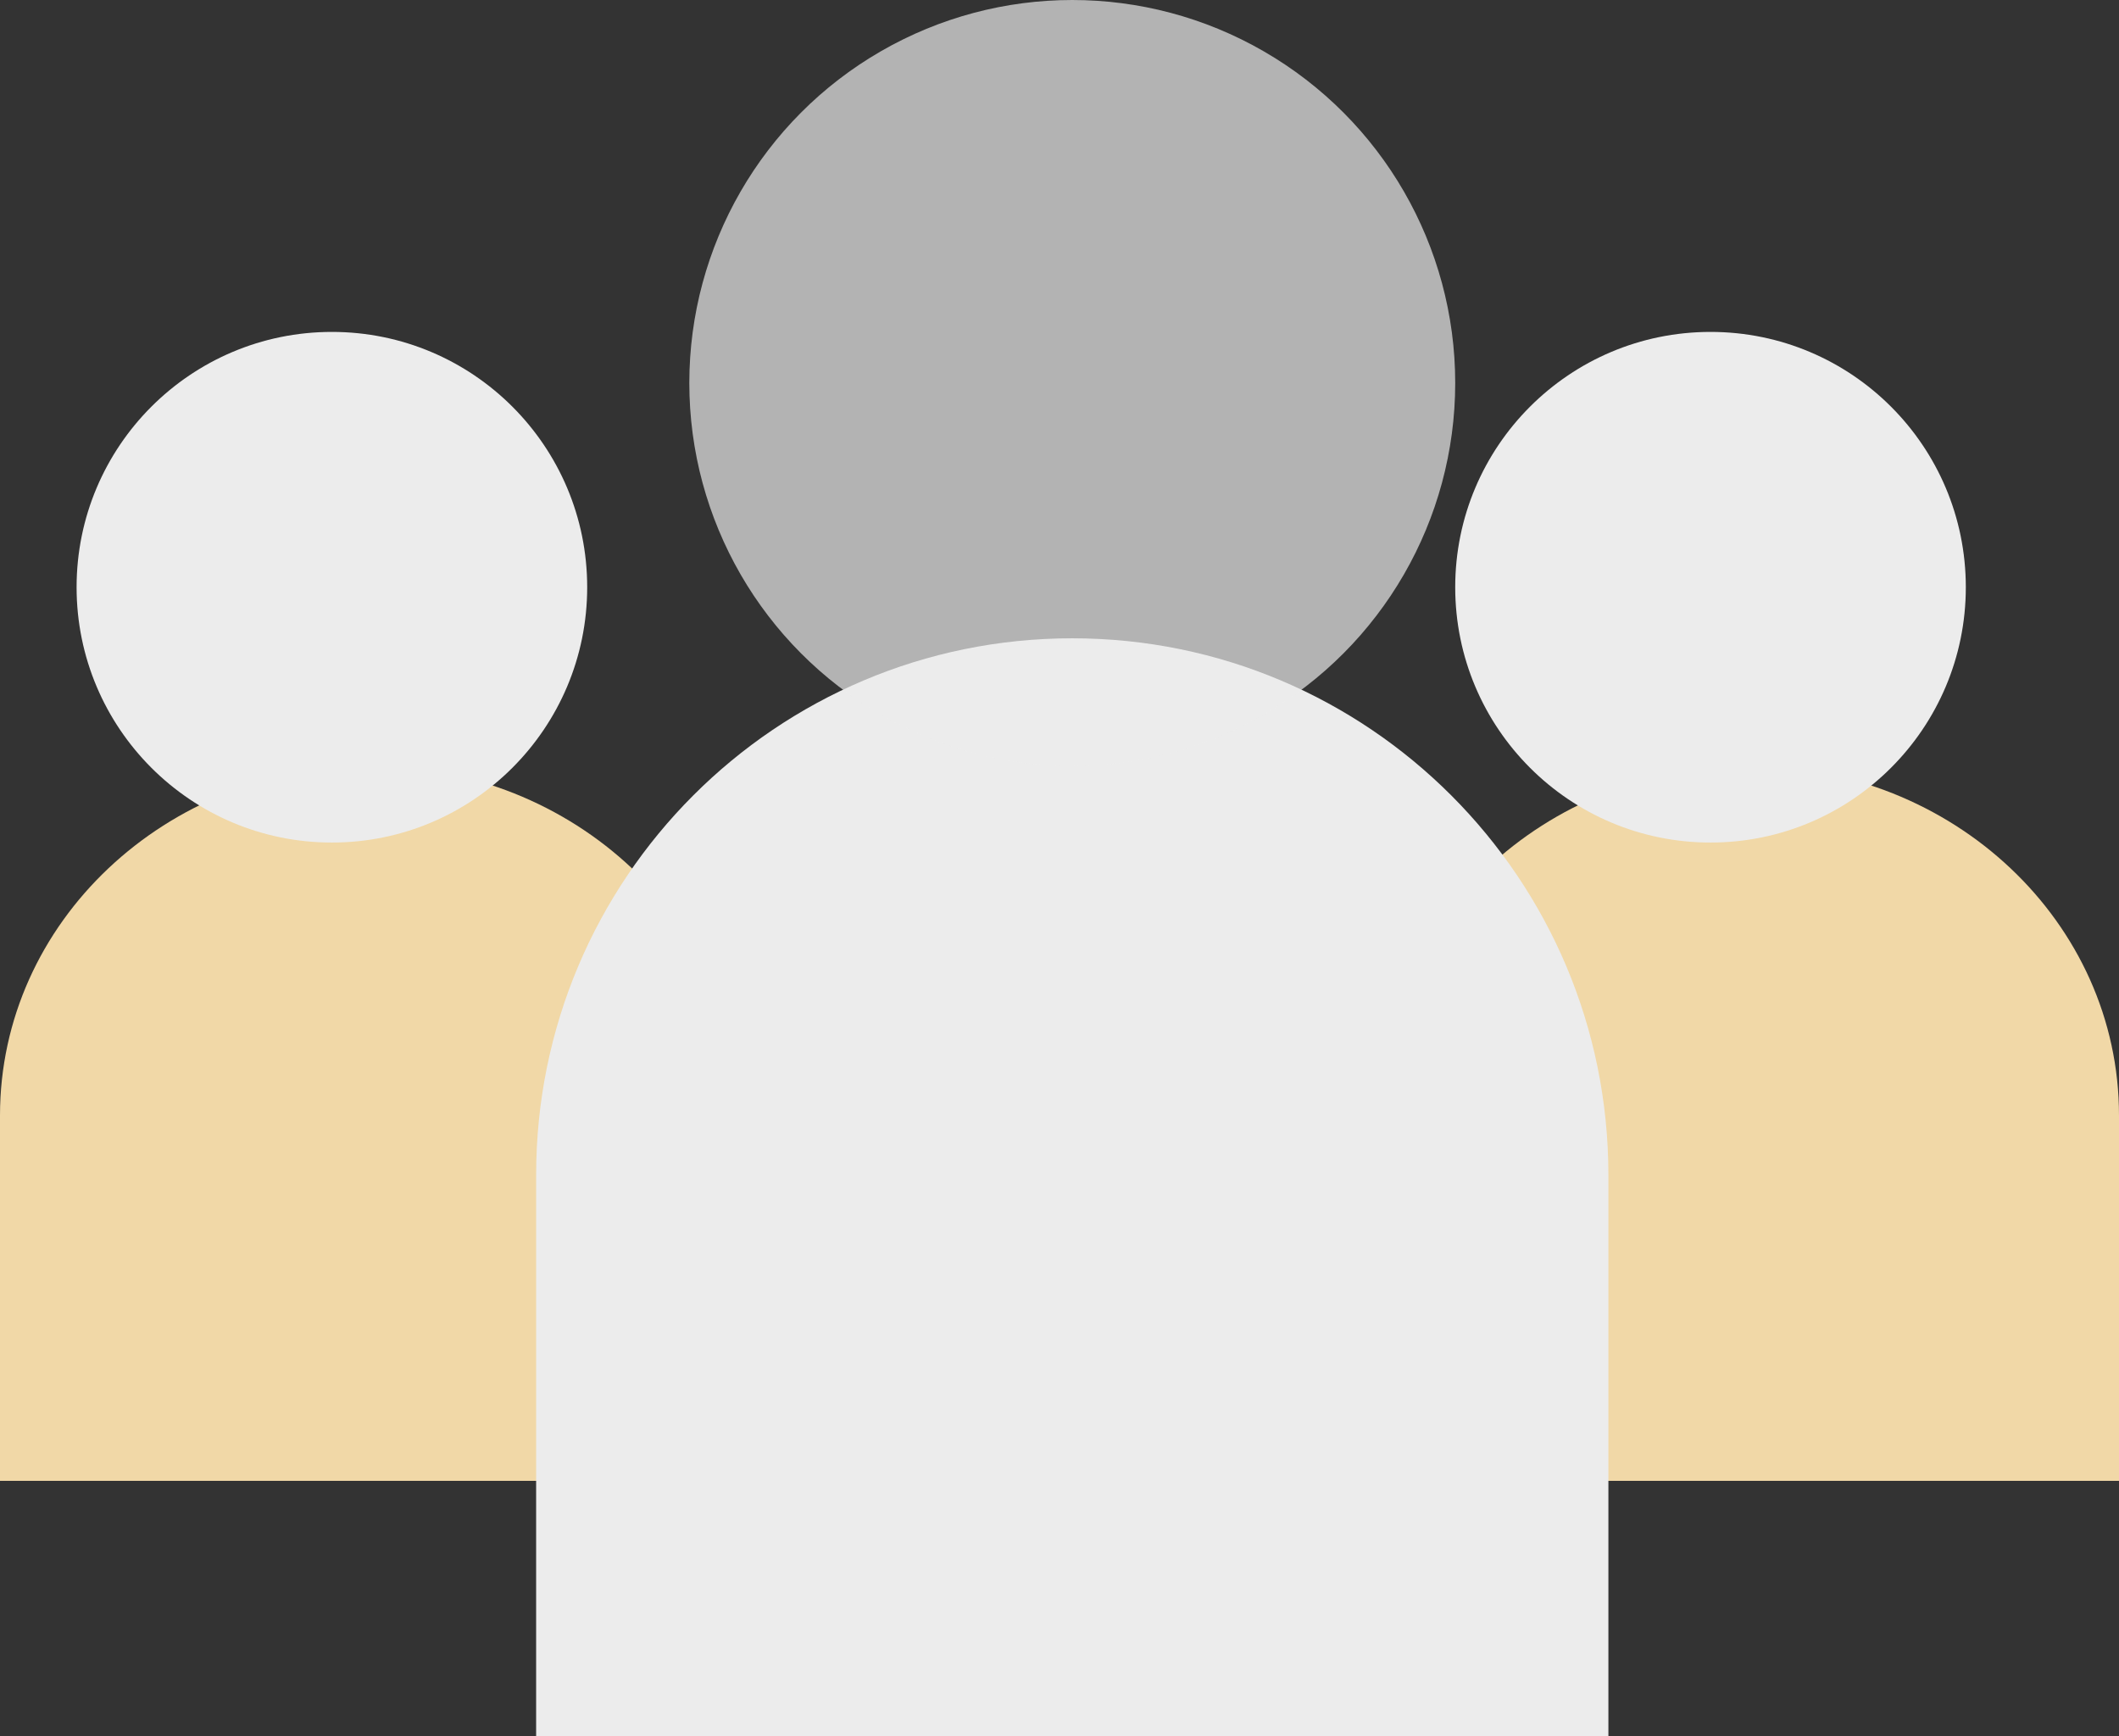
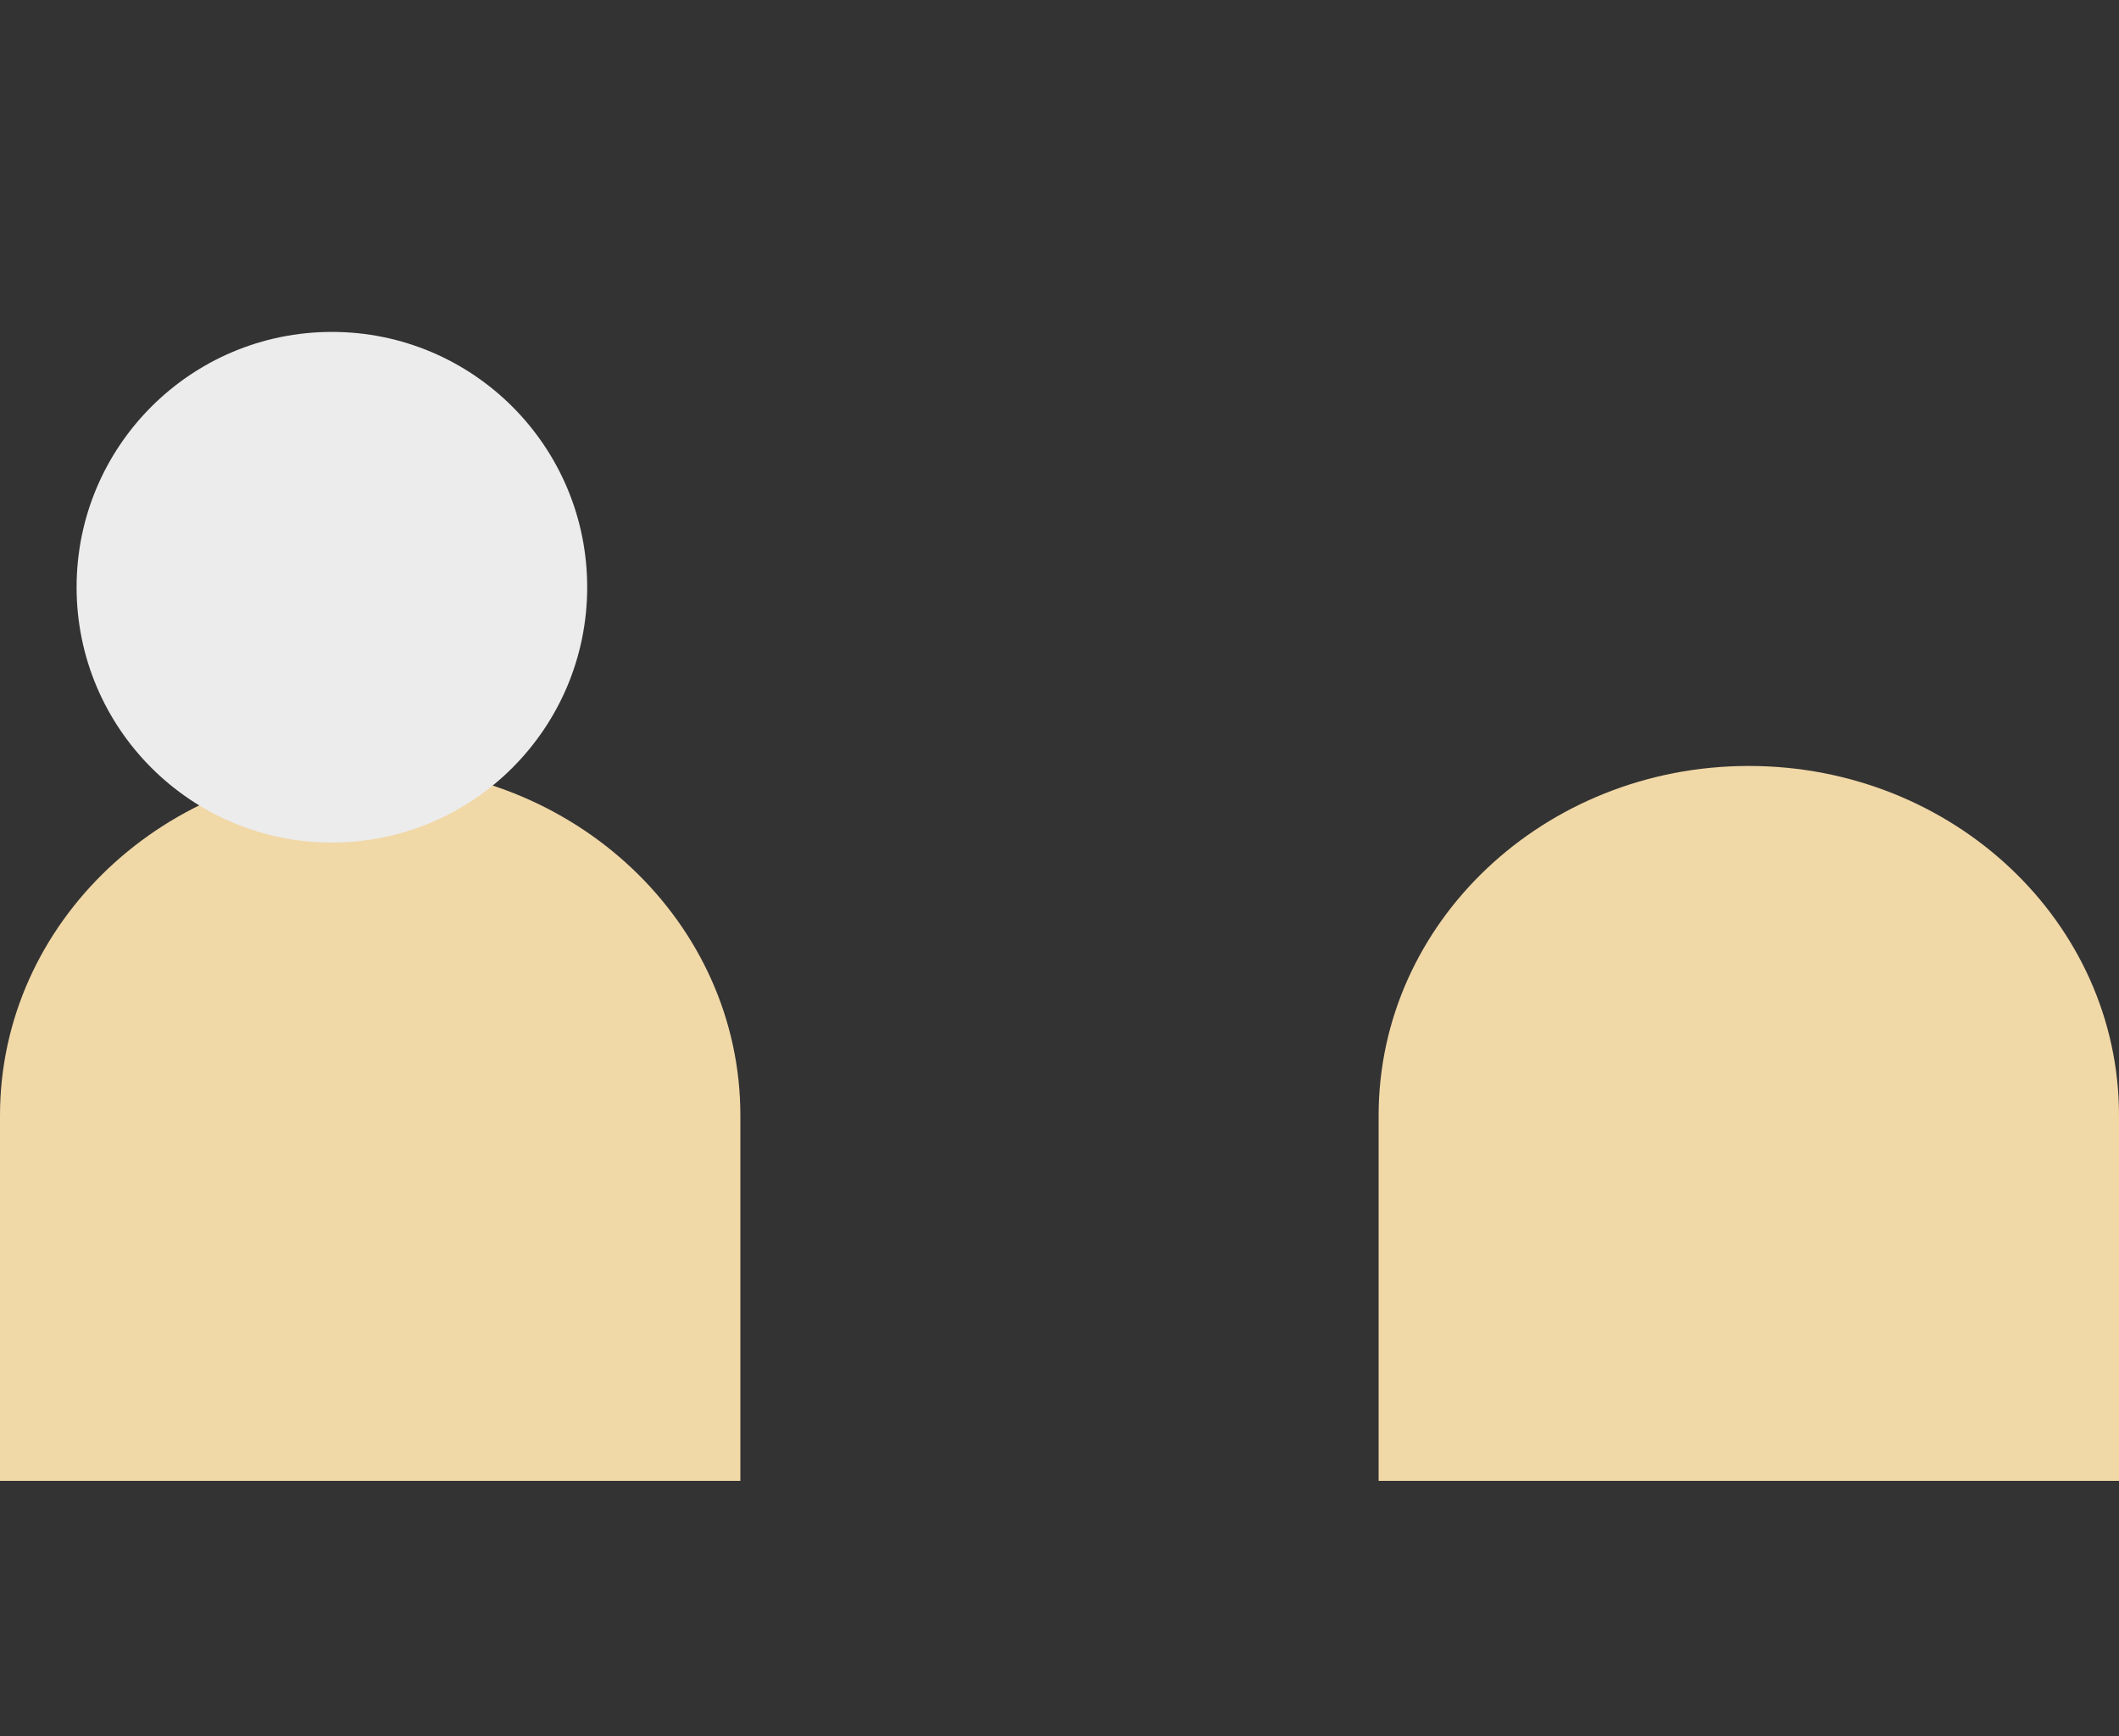
<svg xmlns="http://www.w3.org/2000/svg" width="83" height="68" viewBox="0 0 83 68" fill="none">
  <rect x="0" y="0" width="83" height="68" fill="#333333" stroke="none" />
-   <path fill-rule="evenodd" clip-rule="evenodd" d="M68.5 30C60.492 30 54 36.129 54 43.689V58H83V43.689C83 36.129 76.508 30 68.5 30Z" fill="#F1D8A7" />
+   <path fill-rule="evenodd" clip-rule="evenodd" d="M68.5 30C60.492 30 54 36.129 54 43.689V58H83V43.689C83 36.129 76.508 30 68.5 30" fill="#F1D8A7" />
  <path fill-rule="evenodd" clip-rule="evenodd" d="M14.5 30C6.492 30 0 36.129 0 43.689V58H29V43.689C29 36.129 22.508 30 14.5 30Z" fill="#F1D8A7" />
-   <path fill-rule="evenodd" clip-rule="evenodd" d="M42 25C30.402 25 21 34.412 21 46.022V68H63V46.022C63 34.412 53.598 25 42 25Z" fill="#ECECEC" />
-   <circle cx="42" cy="15" r="15" fill="#ECECEC" fill-opacity="0.69" />
-   <circle cx="67" cy="23" r="10" fill="#ECECEC" />
  <circle cx="13" cy="23" r="10" fill="#ECECEC" />
</svg>